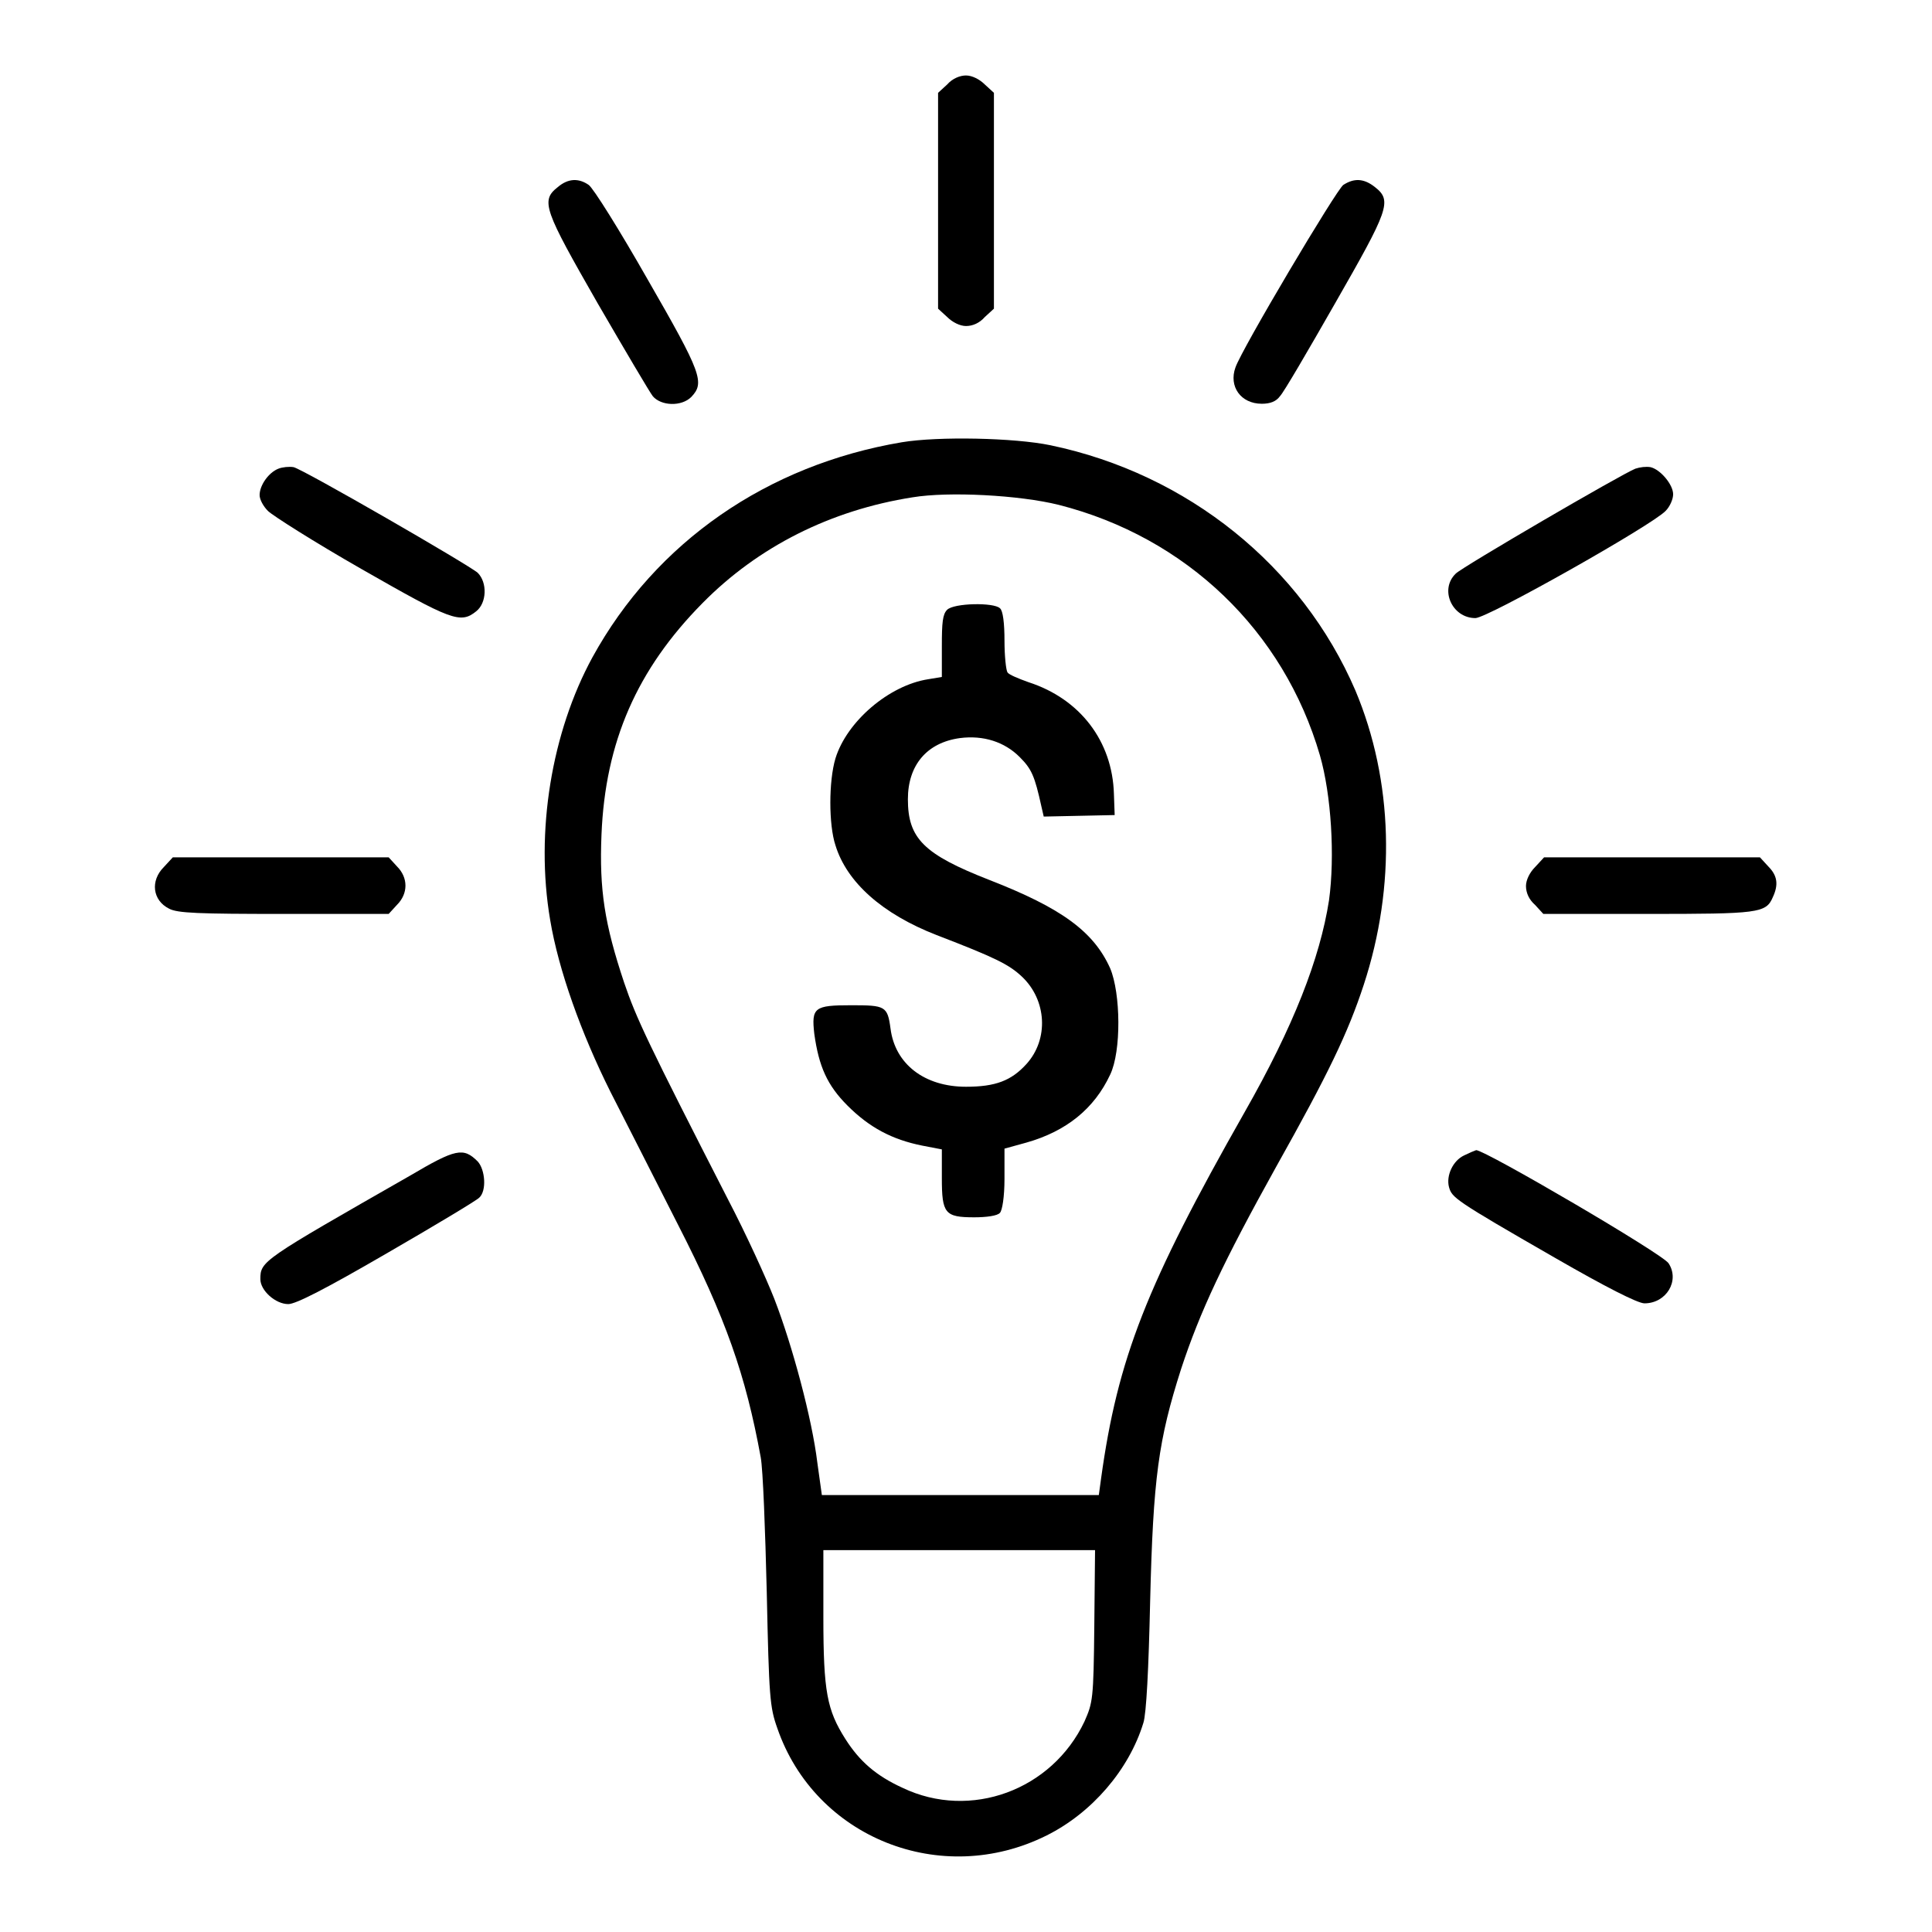
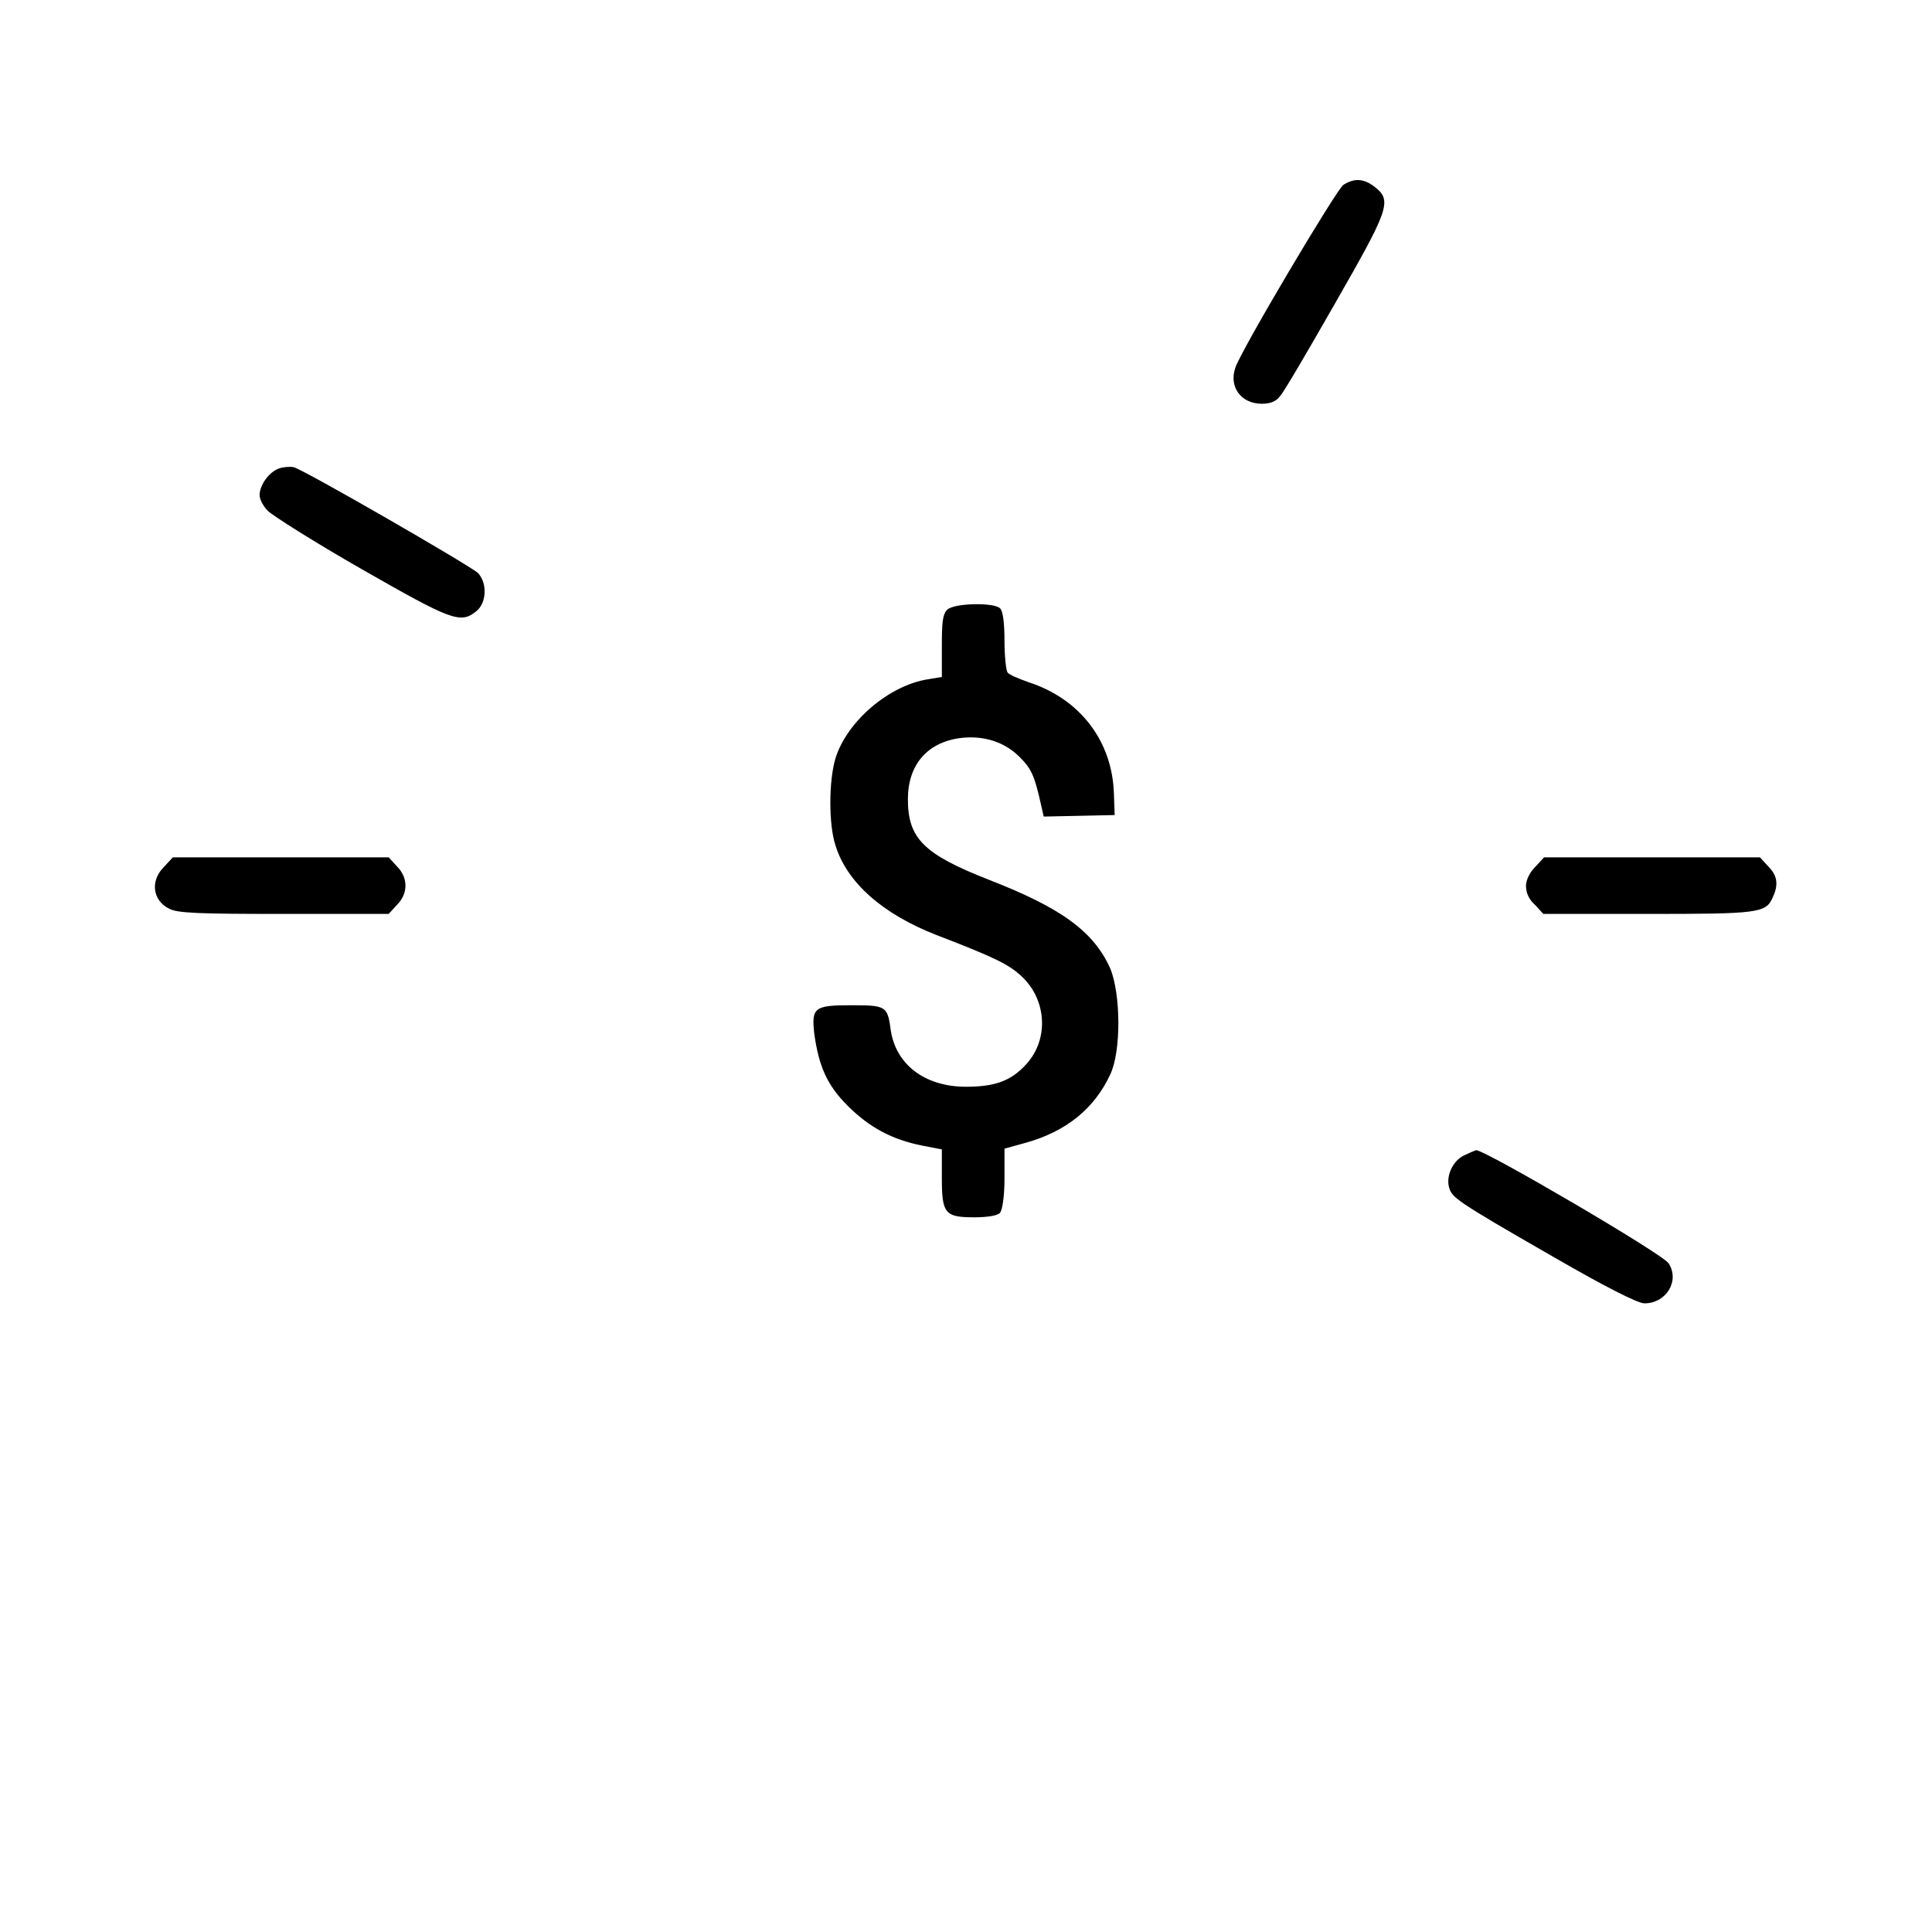
<svg xmlns="http://www.w3.org/2000/svg" version="1.1" x="0px" y="0px" viewBox="0 0 256 256" enable-background="new 0 0 256 256" xml:space="preserve">
  <g>
    <g>
      <g>
-         <path fill="#000000" d="M125.5,11.2l-1.2,1.1v14.3v14.3l1.2,1.1c0.7,0.7,1.7,1.2,2.5,1.2c0.9,0,1.8-0.4,2.5-1.2l1.2-1.1V26.6V12.3l-1.2-1.1c-0.7-0.7-1.7-1.2-2.5-1.2C127.2,10,126.2,10.4,125.5,11.2z" />
-         <path fill="#000000" d="M73.9,24.8c-2.3,1.8-1.8,3,5.3,15.4c3.6,6.2,6.9,11.8,7.3,12.3c1.1,1.3,3.8,1.4,5.1,0.1c1.8-1.9,1.4-3.1-5.8-15.6c-3.7-6.5-7.2-12.1-7.8-12.5C76.7,23.6,75.3,23.6,73.9,24.8z" />
        <path fill="#000000" d="M178,24.5c-0.9,0.6-13.5,21.8-14.3,24.2c-0.9,2.5,0.7,4.8,3.5,4.8c1.1,0,1.9-0.3,2.4-1c0.5-0.5,3.7-6,7.3-12.3c7.1-12.4,7.6-13.6,5.3-15.4C180.7,23.6,179.4,23.6,178,24.5z" />
-         <path fill="#000000" d="M119.5,58.6c-17.8,3-32.6,13.2-41,28.5c-5.4,9.9-7.6,23.1-5.6,34.8c1.1,6.6,4.1,15,8,22.8c2,3.9,6,11.8,8.9,17.5c6.4,12.5,9,20,11,30.9c0.3,1.6,0.6,9.7,0.8,17.9c0.3,13.9,0.4,15.2,1.4,18c5,14.5,21.7,21.2,35.7,14.2c6-3,10.9-8.7,12.8-14.9c0.4-1.2,0.7-7.2,0.9-16.1c0.4-16.4,1.1-21.4,4.1-30.8c2.5-7.6,5.6-14.2,12.6-26.8c6.9-12.3,9.5-17.7,11.6-24.1c4.3-13.1,3.9-27.1-1.1-39c-7.1-16.5-22.2-28.7-40.4-32.5C134.4,58,124.3,57.8,119.5,58.6z M140.3,66.9c16.9,4.3,29.8,16.7,34.6,33.2c1.5,5.2,2,13.4,1.2,19.2c-1.2,7.7-4.7,16.7-11.2,28.1c-13,22.9-16.8,32.6-19,48.5l-0.3,2.2h-18.4h-18.3l-0.6-4.3c-0.7-5.8-3.3-15.5-5.7-21.7c-1.1-2.8-3.8-8.7-6.1-13.1c-10.7-20.9-12.2-24.1-13.8-28.8c-2.6-7.8-3.3-12.3-3-19.6c0.5-12.3,4.7-21.9,13.4-30.7c7.4-7.5,17-12.3,27.8-14C125.7,65.1,135.1,65.6,140.3,66.9z M145,215.5c-0.1,9.7-0.2,10.1-1.3,12.6c-4.3,9.1-15.1,13.1-24.1,8.8c-3.5-1.6-5.7-3.5-7.6-6.5c-2.4-3.8-2.9-6.2-2.9-16.1v-8.9h18h18L145,215.5z" />
        <path fill="#000000" d="M125.5,80.8c-0.6,0.6-0.7,1.7-0.7,4.8v4.1L123,90c-5.2,0.8-10.8,5.6-12.3,10.5c-0.9,3-0.9,8.8,0,11.5c1.5,4.9,6.2,9.1,13.4,11.9c7.8,3,9.6,3.9,11.3,5.5c3.3,3.1,3.6,8.3,0.6,11.6c-2,2.2-4.1,3-8,3c-5.5,0-9.4-3-10-7.7c-0.4-3-0.7-3.1-5.2-3.1c-4.9,0-5.3,0.3-4.9,3.8c0.6,4.3,1.7,6.8,4.4,9.5c2.9,2.9,5.9,4.5,9.9,5.3l2.6,0.5v3.8c0,4.7,0.4,5.2,4.3,5.2c1.6,0,3.1-0.2,3.4-0.6c0.3-0.3,0.6-2.1,0.6-4.5v-4l2.9-0.8c5.3-1.5,9-4.5,11.1-9c1.5-3.1,1.4-10.8,0-14.1c-2.2-4.9-6.5-8-16-11.7c-8.7-3.4-10.8-5.5-10.8-10.7c0-4.5,2.5-7.5,6.9-8.1c3.1-0.4,5.9,0.5,7.9,2.5c1.6,1.6,2,2.5,2.9,6.6l0.3,1.3l4.7-0.1l4.7-0.1l-0.1-2.8c-0.2-7-4.5-12.6-11.3-14.8c-1.4-0.5-2.6-1-2.8-1.3c-0.2-0.3-0.4-2.2-0.4-4.2c0-2.3-0.2-4-0.6-4.3C131.7,79.8,126.4,79.9,125.5,80.8z" />
        <path fill="#000000" d="M36.9,62.1c-1.3,0.5-2.5,2.2-2.5,3.5c0,0.6,0.5,1.5,1.1,2.1c0.6,0.6,6.1,4.1,12.4,7.7c11.9,6.8,13.1,7.3,15.2,5.6c1.4-1.1,1.5-3.8,0.2-5.1c-1.1-1-23.1-13.7-24.4-14C38.3,61.8,37.4,61.9,36.9,62.1z" />
-         <path fill="#000000" d="M216.7,62.1c-1.8,0.7-22.9,13-23.8,13.9c-2.2,2.1-0.5,5.9,2.6,5.9c1.6,0,23.4-12.3,25.2-14.2c0.6-0.6,1-1.6,1-2.2c0-1.3-1.7-3.3-3-3.6C218.1,61.8,217.3,61.9,216.7,62.1z" />
        <path fill="#000000" d="M21.7,114.9c-1.8,1.8-1.5,4.4,0.7,5.5c1.1,0.6,3.9,0.7,15.2,0.7h13.9l1.1-1.2c1.5-1.5,1.5-3.6,0-5.1l-1.1-1.2H37.2H22.9L21.7,114.9z" />
        <path fill="#000000" d="M203.4,114.9c-0.7,0.7-1.2,1.7-1.2,2.5c0,0.9,0.4,1.8,1.2,2.5l1.1,1.2h13.8c14.7,0,15.7-0.1,16.6-2.2c0.8-1.7,0.6-2.9-0.6-4.1l-1.1-1.2h-14.3h-14.3L203.4,114.9z" />
-         <path fill="#000000" d="M54.3,155.8c-19.6,11.2-19.8,11.3-19.8,13.7c0,1.5,2,3.3,3.7,3.3c1,0,4.9-2,13-6.7c6.4-3.7,11.9-7,12.3-7.4c1-0.9,0.8-3.7-0.2-4.8C61.4,152,60.4,152.2,54.3,155.8z" />
        <path fill="#000000" d="M194,153.1c-1.5,0.7-2.4,2.7-2,4.2c0.4,1.4,0.7,1.7,14.1,9.4c6.6,3.8,10.9,6,11.8,6c2.9,0,4.7-3,3.2-5.3c-0.7-1.2-24.3-15-25.5-15C195.3,152.5,194.6,152.8,194,153.1z" />
      </g>
    </g>
  </g>
</svg>